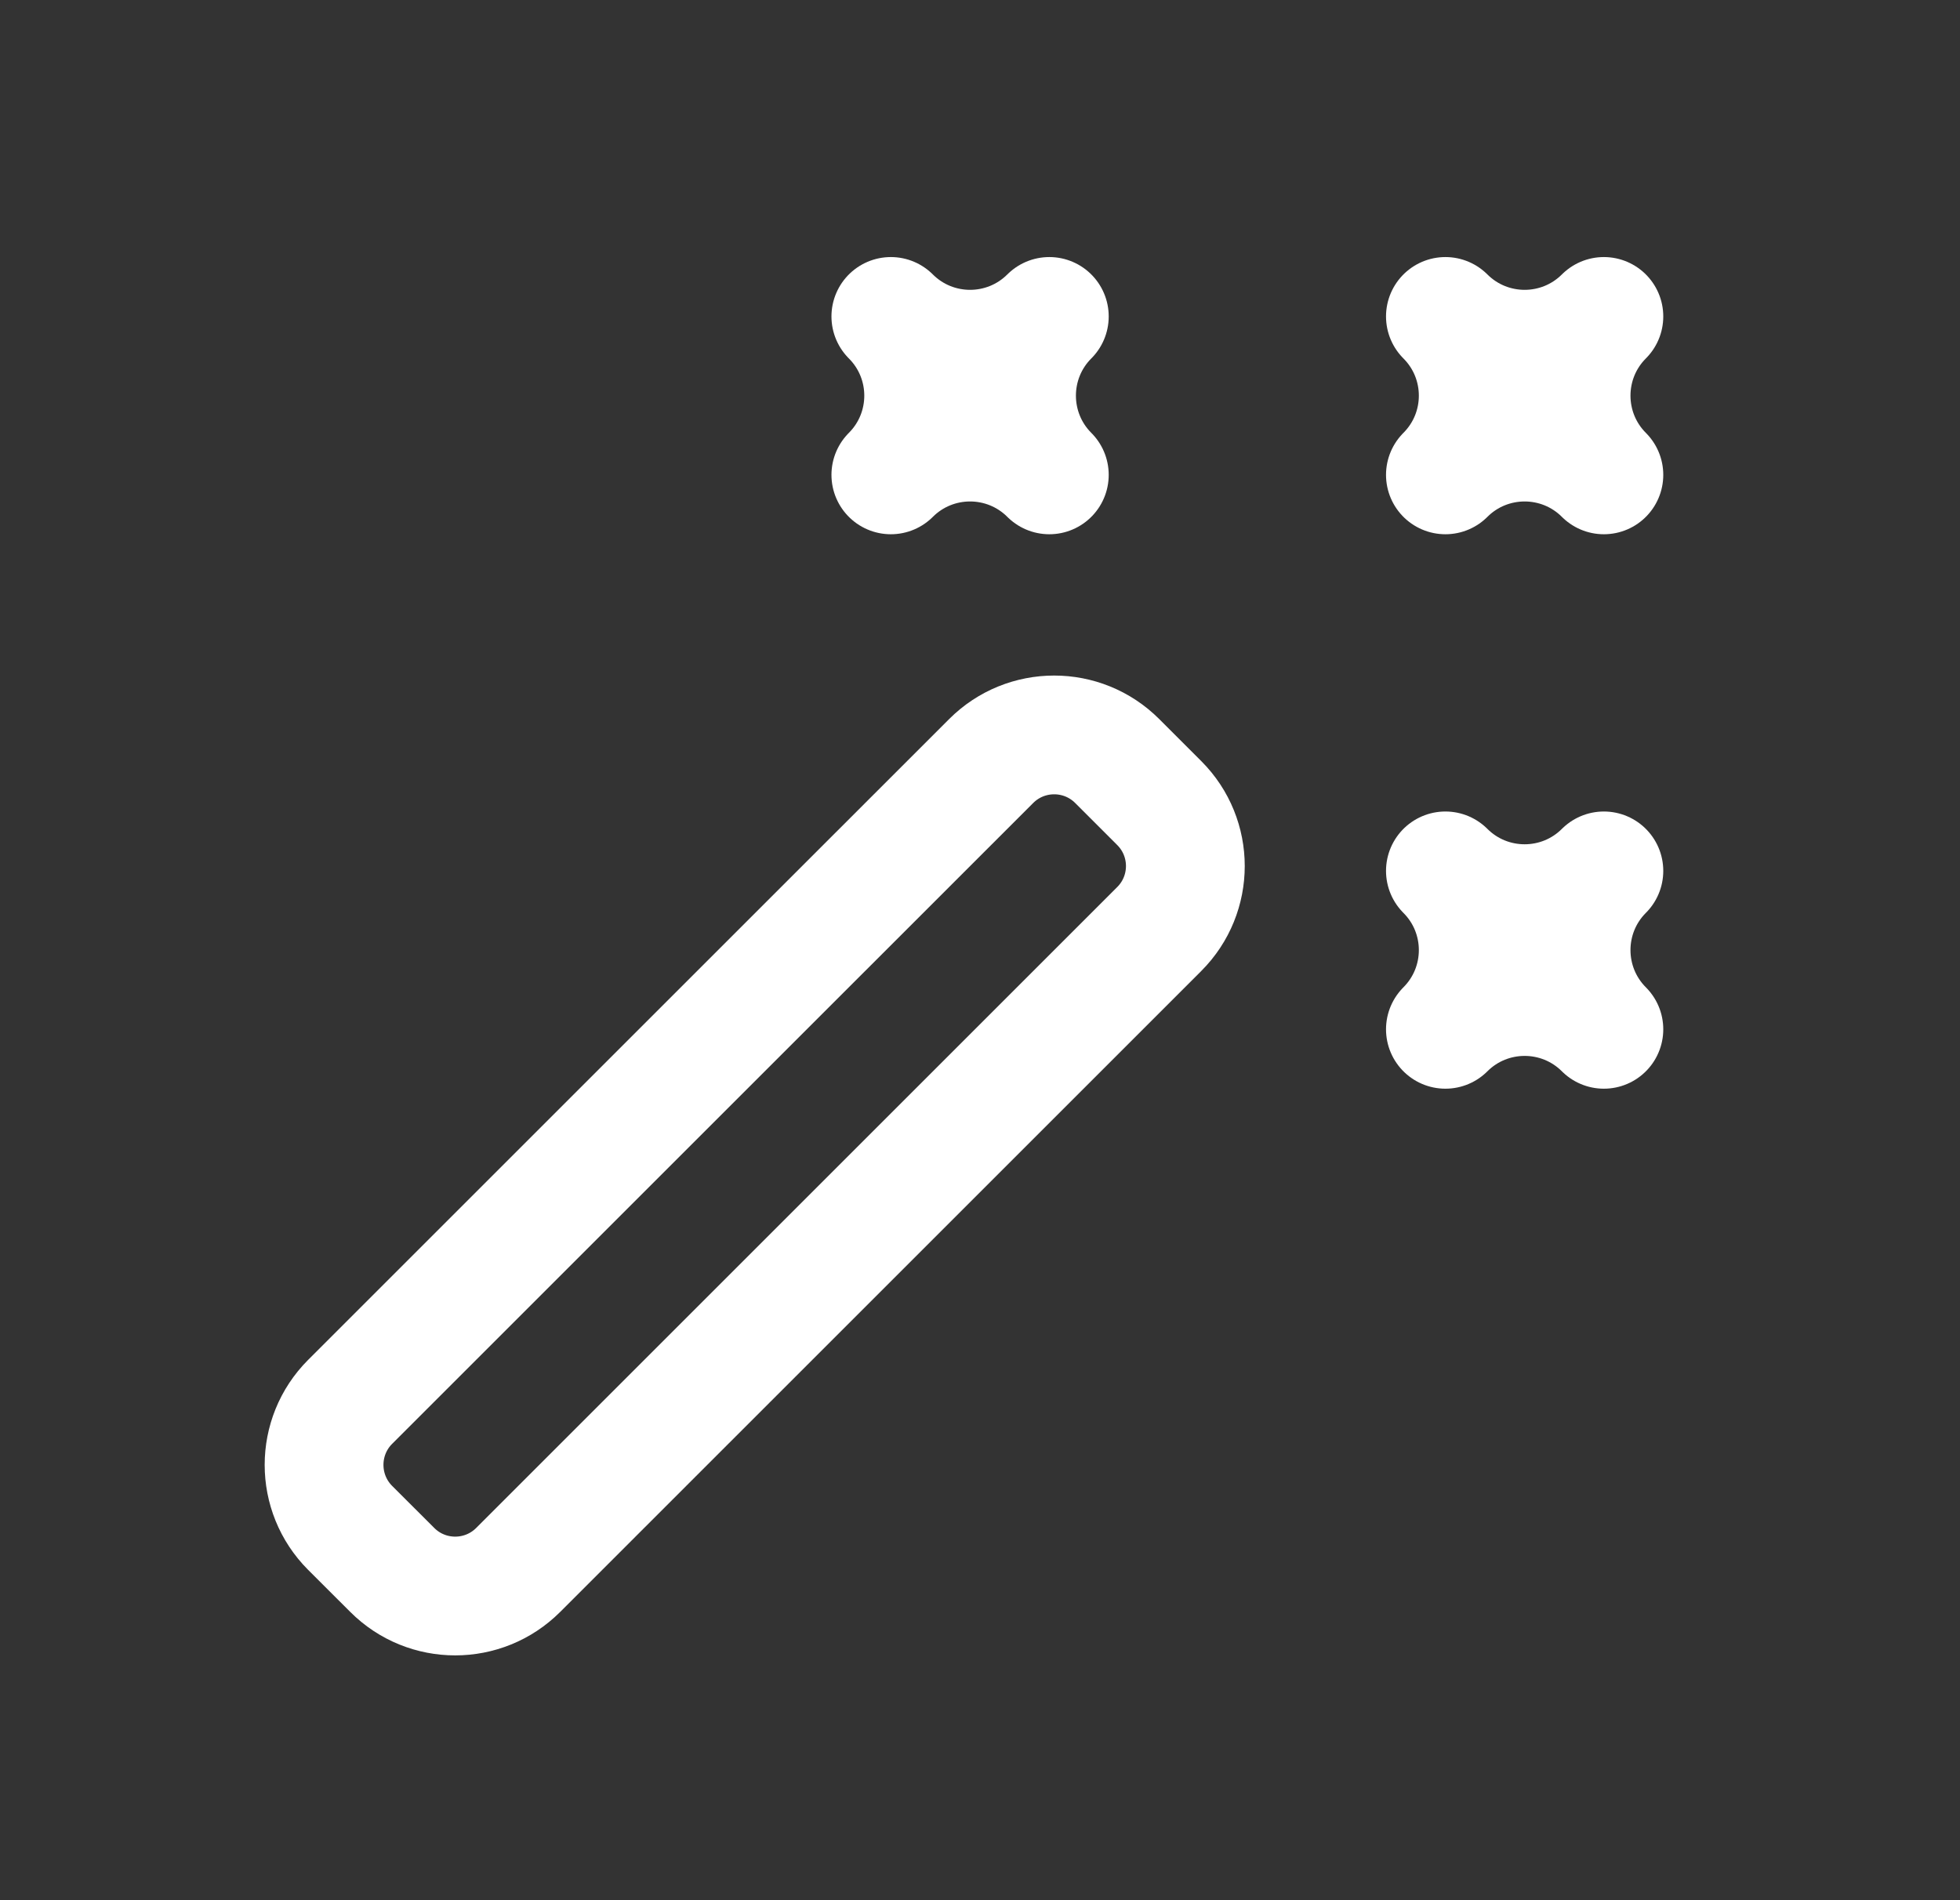
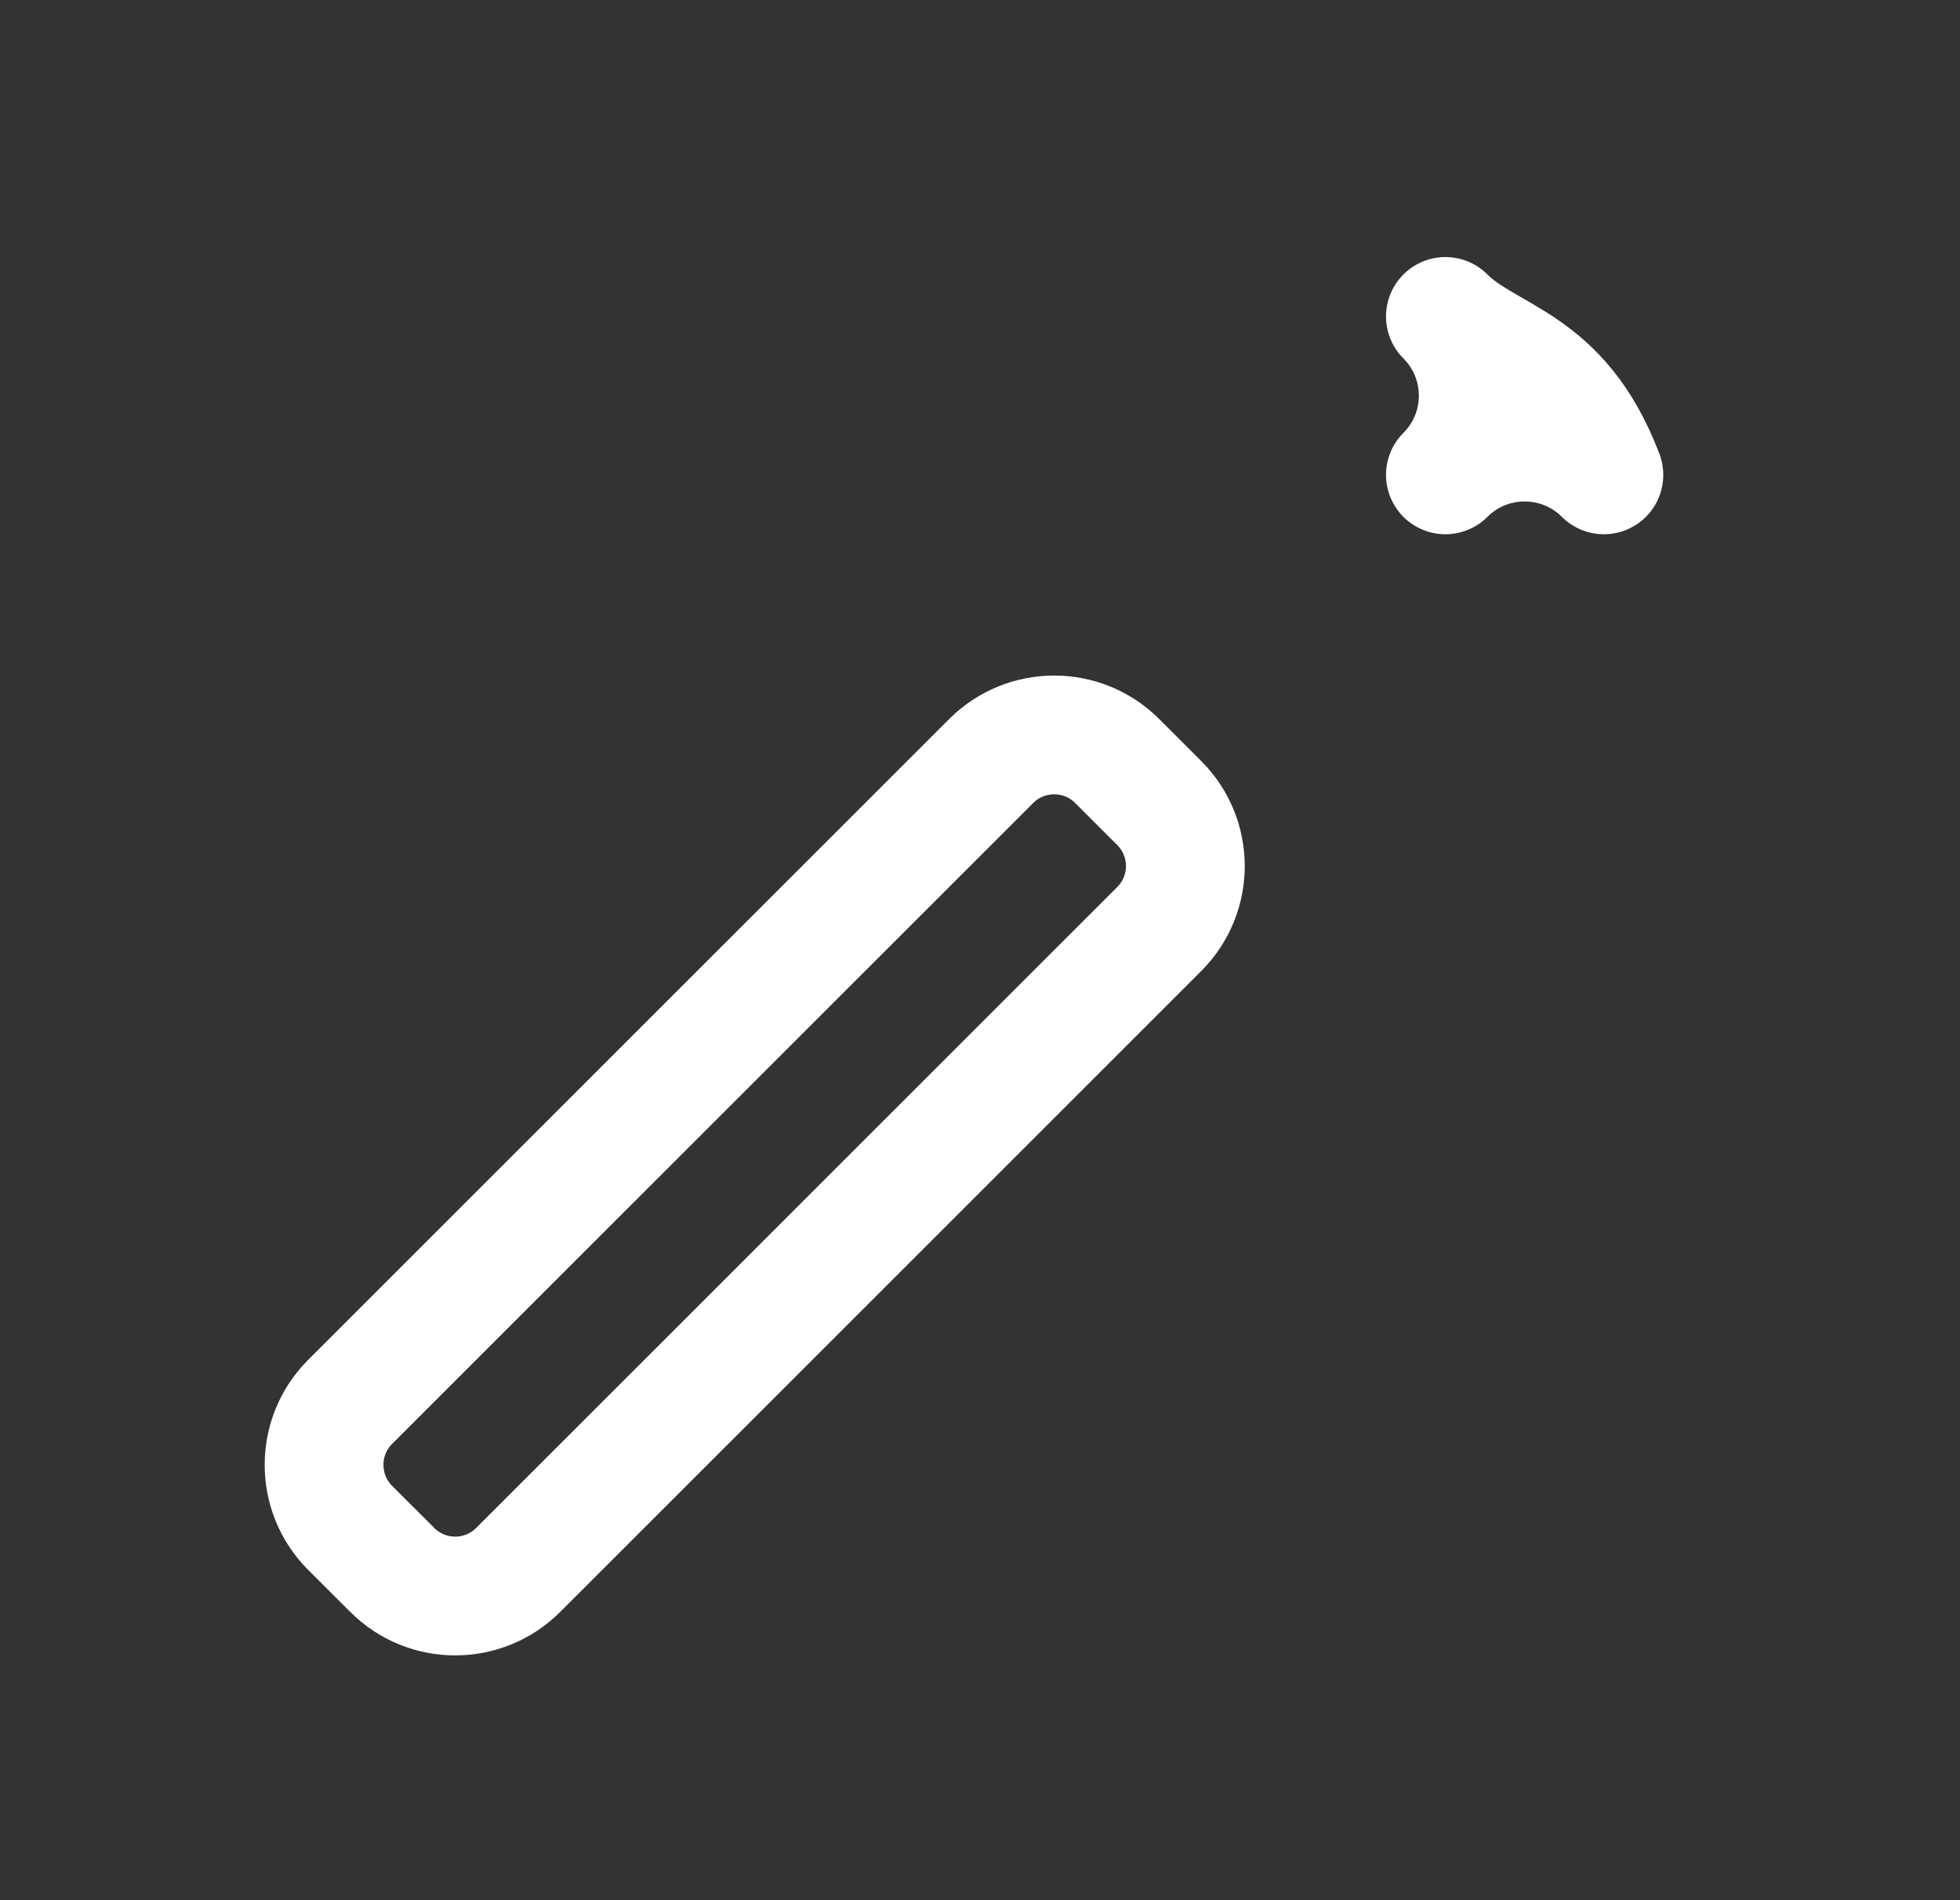
<svg xmlns="http://www.w3.org/2000/svg" width="33" height="32" viewBox="0 0 33 32" fill="none">
  <rect x="0" y="0" width="33" height="32" fill="#333333" stroke="none" />
-   <path fill-rule="evenodd" clip-rule="evenodd" d="M14.999 7.997C15.736 7.261 16.93 7.261 17.667 7.997C16.931 7.26 16.931 6.066 17.667 5.329C16.93 6.065 15.736 6.065 14.999 5.329C15.736 6.066 15.736 7.26 14.999 7.997Z" stroke="white" stroke-width="2" stroke-linecap="round" stroke-linejoin="round" />
-   <path fill-rule="evenodd" clip-rule="evenodd" d="M24.336 7.997C25.073 7.261 26.267 7.261 27.004 7.997C26.268 7.26 26.268 6.066 27.004 5.329C26.267 6.065 25.073 6.065 24.336 5.329C25.073 6.066 25.073 7.26 24.336 7.997Z" stroke="white" stroke-width="2" stroke-linecap="round" stroke-linejoin="round" />
+   <path fill-rule="evenodd" clip-rule="evenodd" d="M24.336 7.997C25.073 7.261 26.267 7.261 27.004 7.997C26.267 6.065 25.073 6.065 24.336 5.329C25.073 6.066 25.073 7.26 24.336 7.997Z" stroke="white" stroke-width="2" stroke-linecap="round" stroke-linejoin="round" />
  <path fill-rule="evenodd" clip-rule="evenodd" d="M16.688 12.816C17.274 12.23 18.224 12.23 18.81 12.816L19.518 13.524C20.104 14.11 20.104 15.059 19.518 15.645L8.725 26.438C8.139 27.024 7.189 27.024 6.604 26.438L5.895 25.73C5.31 25.144 5.31 24.194 5.895 23.608L16.688 12.816Z" stroke="white" stroke-width="2" stroke-linecap="round" stroke-linejoin="round" />
-   <path fill-rule="evenodd" clip-rule="evenodd" d="M24.336 17.334C25.073 16.598 26.267 16.598 27.004 17.334C26.268 16.597 26.268 15.403 27.004 14.666C26.267 15.402 25.073 15.402 24.336 14.666C25.073 15.403 25.073 16.597 24.336 17.334Z" stroke="white" stroke-width="2" stroke-linecap="round" stroke-linejoin="round" />
</svg>